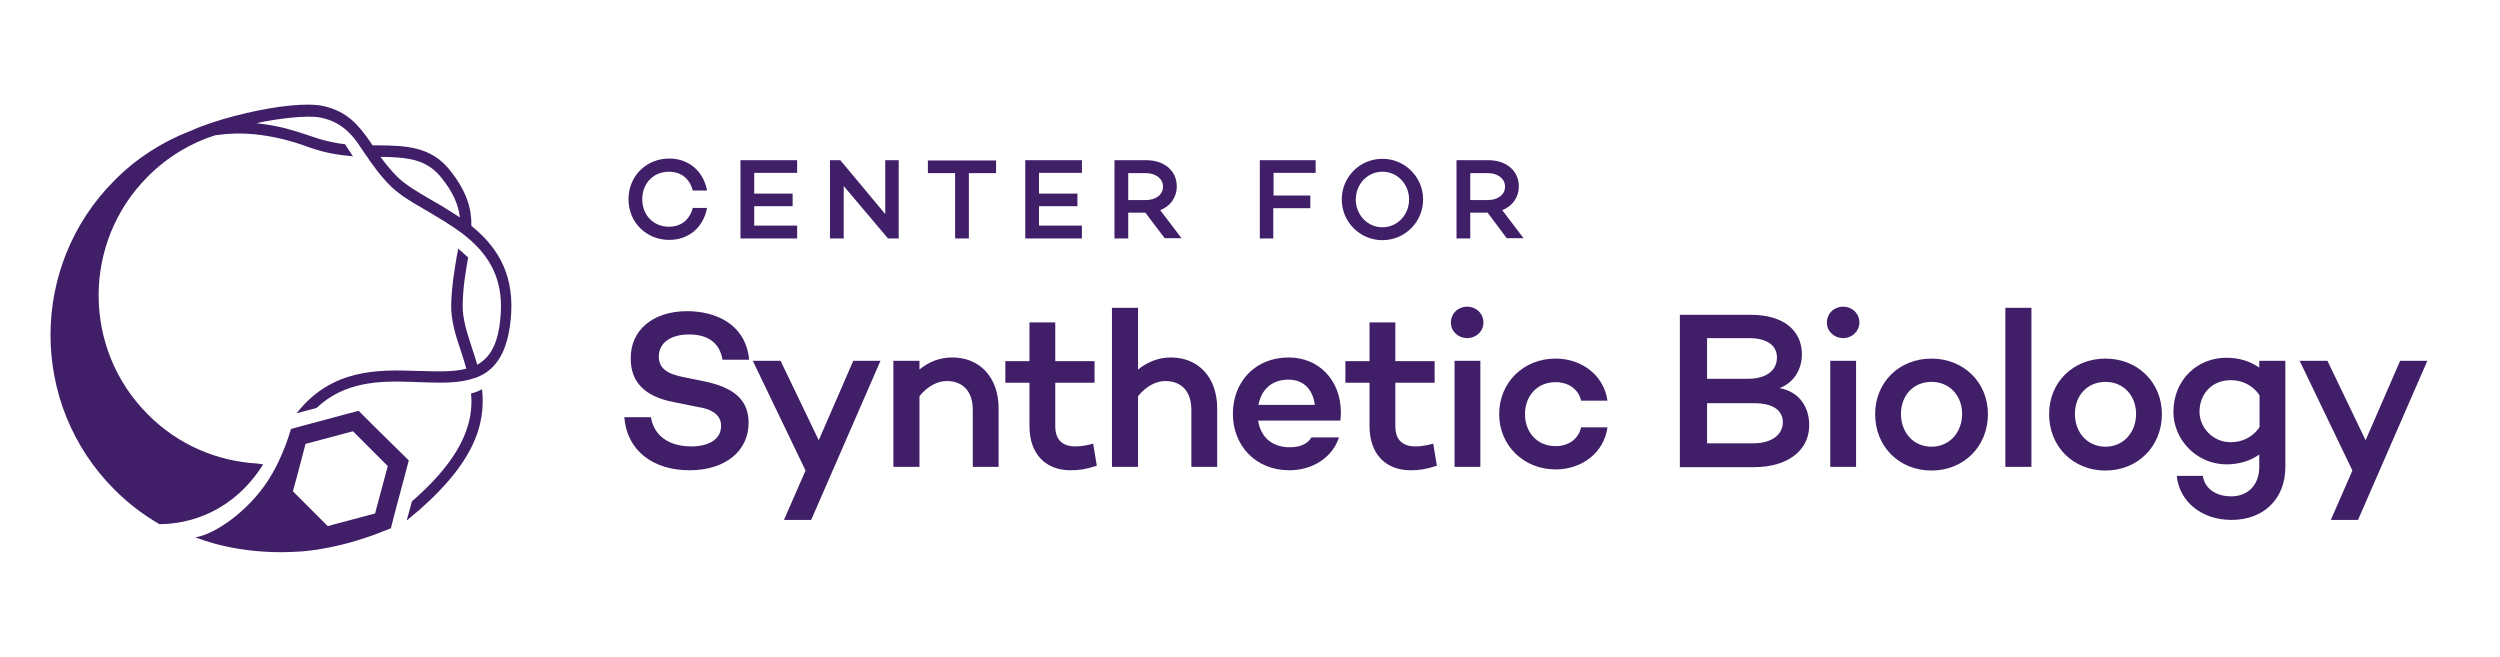
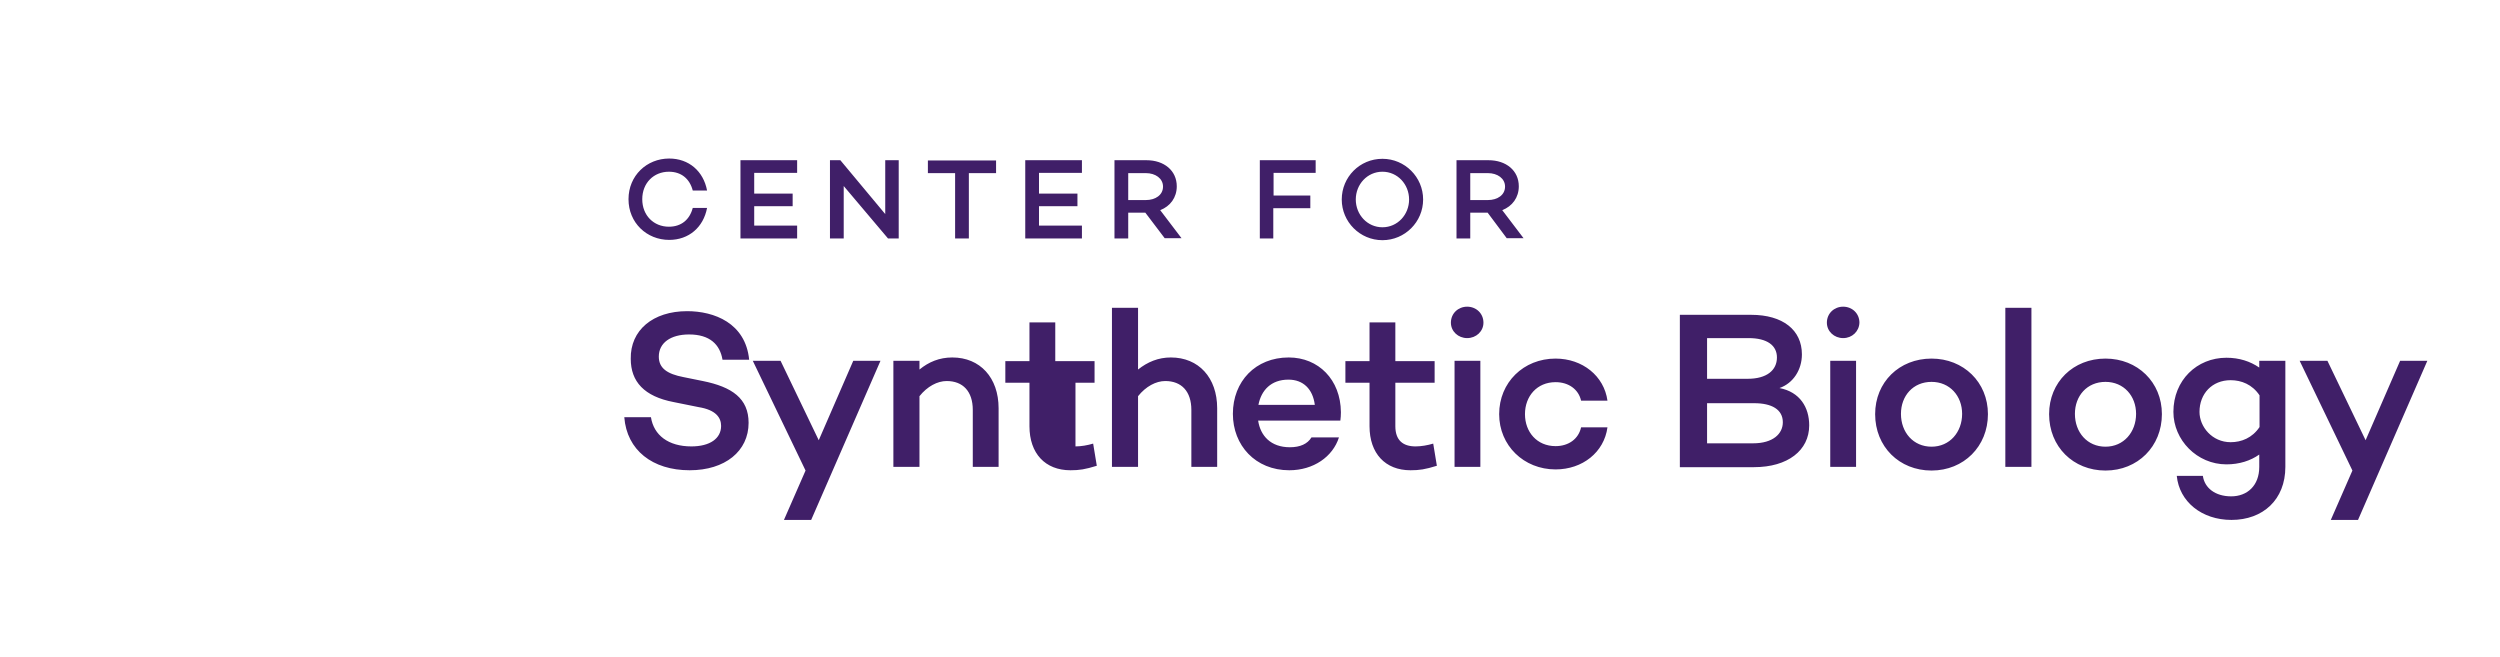
<svg xmlns="http://www.w3.org/2000/svg" width="891" height="234" viewBox="0 0 891 234" fill="none">
-   <path d="M168 80.5C168.1 74.4 166.4 68.2 160.3 60.6C153.5 52.1 144.4 51.9 134.7 51.8H134.6C134 51.8 133.4 51.8 132.8 51.8C132.4 51.3 132.1 50.7 131.7 50.2C127.7 44.5 123.7 39.7 115.3 37.8C109.5 36.5 98.5 37.8 87.8 40.3C82.2 41.6 76.7 43.2 72.2 44.9C71.1 45.3 70 45.7 69 46.2C68.5 46.4 68 46.6 67.5 46.8C57.8 50.6 48.6 56.4 40.8 64.3C10.4 94.7 10.4 144.1 40.8 174.5C45.7 179.4 51.1 183.5 56.8 186.8C67.8 186.8 83.2 182.3 93.8 165.5C93 165.4 92.4 165.3 91.7 165.2C77.5 164.4 63.5 158.6 52.7 147.7C29.3 124.3 29.3 86.3 52.7 62.9C59.7 55.9 67.9 51 76.7 48.2C77 48.2 77.3 48.1 77.7 48.1C84.6 47.1 95.6 47.1 110.2 52.5C115.7 54.5 120.9 55.3 125.8 55.7L123.8 52.7L123 51.4C122.2 51.3 121.5 51.2 120.7 51.1C117.8 50.6 114.7 49.9 111.6 48.8C108.2 47.6 105 46.6 102 45.8C98.2 44.8 94.7 44.3 91.4 43.9C95.5 43 99.5 42.4 103.2 42C107.9 41.5 112 41.4 114.7 42C118.7 42.9 121.5 44.6 123.9 46.8C125.4 48.2 126.7 49.8 128 51.7C128 51.8 128.1 51.8 128.1 51.9C128.7 52.8 129.4 53.7 130 54.7L130.5 55.4L131 56.1L131.2 56.4C131.7 57.2 132.3 58 132.9 58.8C134.6 61.2 136.6 63.7 139.1 66.2C140.3 67.4 141.8 68.6 143.3 69.7C145.9 71.5 148.9 73.3 152.1 75.1C156.1 77.5 160.3 79.9 164.2 82.8C164.5 83 164.7 83.2 165 83.4C166 84.2 167 85 167.9 85.8L168 85.9C174.5 91.8 179.1 99.5 178.5 111.1C178.1 119.1 176.4 124.1 173.5 127.3C172.5 128.4 171.3 129.3 170.1 130C169.5 128 168.9 126 168.2 124C166.5 118.7 164.8 113.7 164.9 108.7C165 102.1 166 96.8 166.8 92C166.8 91.9 166.8 91.8 166.8 91.7L163.3 88.6C163.2 89.5 163 90.4 162.8 91.3C162 96.2 161 101.7 160.8 108.6C160.7 114.2 162.4 119.6 164.3 125.2C165 127.3 165.6 129.3 166.2 131.4C161.6 132.6 156 132.4 149.6 132.2C149.3 132.2 149 132.2 148.7 132.2C134.7 131.7 118.1 131.4 105.7 147.3L112.8 145.4C122.8 136 135 135.7 146.5 136.1C147.5 136.1 148.4 136.2 149.3 136.2C155.5 136.4 161.7 136.7 166.9 135.4H167C167.1 135.4 167.2 135.4 167.3 135.3C167.6 135.2 168 135.1 168.3 135C168.7 134.9 169 134.8 169.3 134.7C169.6 134.6 169.9 134.5 170.2 134.4C170.6 134.2 170.8 134.1 170.8 134.1C171.3 133.9 171.9 133.6 172.4 133.3C177.8 130.1 181.5 123.7 182.2 111.4C183 96.4 176.3 87.2 168 80.5ZM153.8 71.3C149 68.5 144.5 65.9 141.6 63C139.2 60.6 137.3 58.2 135.6 55.9C137.5 55.9 139.4 56 141.2 56.1C147.6 56.5 152.9 57.9 157.2 63.2C161.6 68.6 163.4 73.1 163.9 77.5C162.5 76.6 161.1 75.7 159.7 74.8C157.7 73.5 155.7 72.4 153.8 71.3ZM133 151.6L127.8 146.4L107.3 151.9L103.7 152.9C103.1 154.9 102.5 156.8 101.8 158.6C101.1 160.4 100.4 162.1 99.6 163.8C99.4 164.2 99.2 164.6 99 165.1C98.8 165.5 98.6 165.9 98.4 166.3C97.6 167.9 96.6 169.5 95.7 171C88.6 182.1 76.6 190.5 69.6 191.5C77.8 194.7 90.9 197.6 106.3 196.6C106.3 196.6 106.3 196.6 106.4 196.6C108.5 196.5 110.7 196.2 113 195.9C118.7 195 125.1 193.5 132.2 191C133.3 190.6 134.3 190.3 135.4 189.8C136.7 189.3 138 188.8 139.3 188.3L140.3 184.4L140.6 183.2L145.7 164.1L133 151.6ZM134.4 180.3L134.2 181L133.7 183L128.8 184.3L116.8 187.5L104.4 175.1L106.2 168.5L106.5 167.3L107.4 163.9L108.9 158.2L112.7 157.2L125.8 153.7L138.2 166.1L134.4 180.3ZM145.1 185.4C145.1 185.4 145 185.4 145 185.3L146.8 178.7C159.2 167.9 164.9 158.8 167 150.8C168 147.1 168.2 143.5 167.9 140.2C169.4 139.9 170.4 139.4 171.1 139.1C171.4 139 171.6 138.8 171.8 138.7C173.2 151.4 169 166 145.1 185.4Z" fill="#401F68" />
-   <path fill-rule="evenodd" clip-rule="evenodd" d="M246.9 74.1C245.8 78.3 242.8 80.8 238.4 80.8C233 80.8 228.9 76.8 228.9 71C228.9 65.2 233 61.2 238.4 61.2C242.8 61.2 245.8 63.7 246.9 67.9H252C250.7 61 245.5 56.5 238.5 56.5C230.5 56.5 224 62.6 224 71C224 79.4 230.5 85.5 238.5 85.5C245.5 85.5 250.7 81 252 74.1H246.9ZM268.8 69V61.7V61.6H284.1V57.1H263.9V85H284.1V80.4H268.8V73.5H282.5V69H268.8ZM320.3 85V57.1H315.5V76.3L299.5 57.1H295.8V85H300.7V66.3L316.5 85H320.3ZM345.3 61.7H355V57.2H330.7V61.7H340.4V85H345.3V61.7ZM370.3 69V61.7V61.6H385.6V57.1H365.4V85H385.6V80.4H370.3V73.5H384V69H370.3ZM402.1 75.8H408.2L415.1 84.9H421.1L413.5 74.9C417.1 73.5 419.4 70.4 419.4 66.4C419.4 60.8 414.9 57.1 408.6 57.1H397.2V85H402.1V75.8ZM408.4 71.3H402.1V61.7H408.4C411.8 61.7 414.5 63.6 414.5 66.5C414.5 69.5 411.8 71.3 408.4 71.3ZM453.9 69.7V61.7V61.6H468.9V57.1H449V85H453.8V74.2H467V69.7H453.9ZM507.2 71.1C507.2 63.1 500.7 56.6 492.7 56.6C484.6 56.6 478.2 63.1 478.2 71.1C478.2 79.1 484.7 85.6 492.7 85.6C500.7 85.6 507.2 79.1 507.2 71.1ZM502.2 71.1C502.2 76.5 498.1 81 492.7 81C487.3 81 483.2 76.5 483.2 71.1C483.2 65.7 487.3 61.2 492.7 61.2C498.1 61.2 502.2 65.7 502.2 71.1ZM524 75.8H530.2L537 84.9H543L535.4 74.9C539 73.5 541.3 70.4 541.3 66.4C541.3 60.8 536.8 57.1 530.5 57.1H519.1V85H524V75.8ZM530.3 71.3H524V61.7H530.3C533.7 61.7 536.4 63.6 536.4 66.5C536.4 69.5 533.7 71.3 530.3 71.3ZM267 128.2C265.7 115.1 254.5 110.9 244.9 110.9C232.7 110.9 224.6 117.7 224.8 127.9C224.8 136 229.6 141.3 240.1 143.3L249 145.1C255.2 146.1 257 148.9 257 151.8C257 156.3 253 159.1 246.4 159.1C238.2 159.1 233 155.1 232 148.7H222.5C223.4 160.4 232.5 167.6 245.8 167.6C258.4 167.6 266.8 160.8 266.8 150.7C266.8 142 260.9 137.9 250.5 135.8L243.6 134.4C237.9 133.3 234.8 131.3 234.8 127.1C234.8 122.2 239 119.2 245.6 119.2C253 119.2 256.6 122.8 257.5 128.2H267ZM289.1 185.3L313.8 128.6H304.1L291.8 156.9L278.2 128.6H268.3L287.1 167.7L279.4 185.3H289.1ZM355.9 145.5C355.9 134.6 349.3 127.4 339.4 127.4C334.8 127.4 331 129 327.7 131.7V128.6H318.4V166.4H327.7V141.2C330.5 137.7 334.1 135.8 337.4 135.8C343.2 135.8 346.7 139.5 346.7 146.1V166.4H355.9V145.5ZM390.9 166L389.6 158.1C387.6 158.7 385.3 159.1 383.3 159.1C378.8 159.1 376.1 156.9 376.1 151.9V136.4H390.1V128.7H376.1V114.9H366.9V128.7H358.3V136.4H366.9V151.9C366.9 161.6 372.5 167.6 381.5 167.6C384.7 167.6 386.7 167.3 390.9 166ZM433.8 145.5C433.8 134.6 427.2 127.4 417.3 127.4C412.8 127.4 409 129 405.6 131.7V109.7H396.3V166.4H405.6V141.2C408.4 137.7 412 135.8 415.3 135.8C421.1 135.8 424.6 139.5 424.6 146.1V166.4H433.8V145.5ZM477.734 149.603C477.821 148.834 477.9 148.143 477.9 146.9C477.8 135.3 469.9 127.4 459.3 127.4C447.5 127.4 439.4 135.9 439.4 147.5C439.4 158.7 447.4 167.6 459.5 167.6C468.1 167.6 475 162.8 477.2 155.9H467.4C466 158.2 463.4 159.4 459.7 159.4C452.9 159.4 449.2 155.3 448.4 149.9H477.6H477.7C477.711 149.799 477.723 149.7 477.734 149.603ZM448.5 144.3C449.5 139.1 453 135.3 459.2 135.3C464.5 135.3 467.9 138.7 468.6 144.3H448.5ZM512.1 166L510.8 158.1C508.8 158.7 506.5 159.1 504.5 159.1C500 159.1 497.3 156.9 497.3 151.9V136.4H511.3V128.7H497.3V114.9H488.1V128.7H479.5V136.4H488.1V151.9C488.1 161.6 493.7 167.6 502.7 167.6C505.9 167.6 507.9 167.3 512.1 166ZM517.1 115C517.1 118.1 519.7 120.5 522.9 120.5C526.1 120.5 528.7 118.1 528.7 115C528.7 111.7 526.1 109.3 522.9 109.3C519.7 109.3 517.1 111.7 517.1 115ZM527.6 128.6H518.4V166.4H527.6V128.6ZM563.5 152.3C562.6 156.4 559.1 159 554.4 159C547.8 159 543.5 154 543.5 147.6C543.5 141.2 547.8 136.2 554.4 136.2C559.1 136.2 562.6 138.8 563.5 142.8H572.9C571.7 134 564 127.8 554.4 127.8C543 127.8 534.3 136.3 534.3 147.6C534.3 158.8 543.1 167.3 554.4 167.3C564 167.3 571.7 161.2 572.9 152.3H563.5ZM644.8 151.6C644.8 145.2 641.5 139.7 634.2 138.3C639.1 136.6 642.2 131.8 642.2 126.3C642.2 117.6 635.4 112.2 624.1 112.2H598.7V166.5H625.1C637.2 166.5 644.8 160.5 644.8 151.6ZM622.9 135H608.4V120.6V120.5H623.2C629.8 120.5 633.3 123.1 633.3 127.4C633.3 132 629.6 135 622.9 135ZM624.8 158H608.4V143.7H625.2C631.4 143.7 635.4 145.9 635.4 150.5C635.4 154.6 631.9 158 624.8 158ZM651.1 115C651.1 118.1 653.7 120.5 656.9 120.5C660.1 120.5 662.6 118.1 662.7 115C662.7 111.7 660.1 109.3 656.9 109.3C653.7 109.3 651.1 111.7 651.1 115ZM661.5 128.6H652.3V166.4H661.5V128.6ZM708.5 147.6C708.5 136.2 699.8 127.8 688.4 127.8C676.9 127.8 668.3 136.2 668.3 147.6C668.3 159.2 676.9 167.7 688.4 167.7C699.9 167.7 708.5 159.1 708.5 147.6ZM699.3 147.5C699.3 154 694.9 159.2 688.4 159.2C681.9 159.2 677.5 154.1 677.5 147.5C677.5 141.1 681.8 136.1 688.4 136.1C694.9 136.1 699.3 141.1 699.3 147.5ZM724 166.4V109.7H714.7V166.4H724ZM770.5 147.6C770.5 136.2 761.8 127.8 750.4 127.8C738.9 127.8 730.3 136.2 730.3 147.6C730.3 159.2 738.9 167.7 750.4 167.7C761.9 167.7 770.5 159.1 770.5 147.6ZM761.3 147.5C761.3 154 756.9 159.2 750.4 159.2C743.9 159.2 739.5 154.1 739.5 147.5C739.5 141.1 743.8 136.1 750.4 136.1C756.9 136.1 761.3 141.1 761.3 147.5ZM814.5 128.6H805.3H805.2V131C802 128.8 798.1 127.5 793.5 127.5C783 127.5 774.6 135.5 774.6 146.8C774.6 156.8 783 165.5 793.5 165.5C798.1 165.5 802.1 164.2 805.2 162V166.4C805.2 173.1 800.9 176.9 795.2 176.9C789.5 176.9 785.7 173.9 785.1 169.6H775.8C776.7 178.8 784.7 185.3 795.3 185.3C806.5 185.3 814.5 178.1 814.5 166.4V128.6ZM805.3 152.2C802.7 156.1 798.8 157.6 795 157.6C788.4 157.6 783.9 152.1 783.9 146.8C783.9 140.3 788.4 135.5 795 135.5C798.8 135.5 802.7 137 805.3 140.9V152.2ZM840.4 185.3L865.1 128.6H855.4L843.1 156.9L829.5 128.6H819.6L838.4 167.7L830.7 185.3H840.4Z" fill="#401F68" />
+   <path fill-rule="evenodd" clip-rule="evenodd" d="M246.9 74.1C245.8 78.3 242.8 80.8 238.4 80.8C233 80.8 228.9 76.8 228.9 71C228.9 65.2 233 61.2 238.4 61.2C242.8 61.2 245.8 63.7 246.9 67.9H252C250.7 61 245.5 56.5 238.5 56.5C230.5 56.5 224 62.6 224 71C224 79.4 230.5 85.5 238.5 85.5C245.5 85.5 250.7 81 252 74.1H246.9ZM268.8 69V61.7V61.6H284.1V57.1H263.9V85H284.1V80.4H268.8V73.5H282.5V69H268.8ZM320.3 85V57.1H315.5V76.3L299.5 57.1H295.8V85H300.7V66.3L316.5 85H320.3ZM345.3 61.7H355V57.2H330.7V61.7H340.4V85H345.3V61.7ZM370.3 69V61.7V61.6H385.6V57.1H365.4V85H385.6V80.4H370.3V73.5H384V69H370.3ZM402.1 75.8H408.2L415.1 84.9H421.1L413.5 74.9C417.1 73.5 419.4 70.4 419.4 66.4C419.4 60.8 414.9 57.1 408.6 57.1H397.2V85H402.1V75.8ZM408.4 71.3H402.1V61.7H408.4C411.8 61.7 414.5 63.6 414.5 66.5C414.5 69.5 411.8 71.3 408.4 71.3ZM453.9 69.7V61.7V61.6H468.9V57.1H449V85H453.8V74.2H467V69.7H453.9ZM507.2 71.1C507.2 63.1 500.7 56.6 492.7 56.6C484.6 56.6 478.2 63.1 478.2 71.1C478.2 79.1 484.7 85.6 492.7 85.6C500.7 85.6 507.2 79.1 507.2 71.1ZM502.2 71.1C502.2 76.5 498.1 81 492.7 81C487.3 81 483.2 76.5 483.2 71.1C483.2 65.7 487.3 61.2 492.7 61.2C498.1 61.2 502.2 65.7 502.2 71.1ZM524 75.8H530.2L537 84.9H543L535.4 74.9C539 73.5 541.3 70.4 541.3 66.4C541.3 60.8 536.8 57.1 530.5 57.1H519.1V85H524V75.8ZM530.3 71.3H524V61.7H530.3C533.7 61.7 536.4 63.6 536.4 66.5C536.4 69.5 533.7 71.3 530.3 71.3ZM267 128.2C265.7 115.1 254.5 110.9 244.9 110.9C232.7 110.9 224.6 117.7 224.8 127.9C224.8 136 229.6 141.3 240.1 143.3L249 145.1C255.2 146.1 257 148.9 257 151.8C257 156.3 253 159.1 246.4 159.1C238.2 159.1 233 155.1 232 148.7H222.5C223.4 160.4 232.5 167.6 245.8 167.6C258.4 167.6 266.8 160.8 266.8 150.7C266.8 142 260.9 137.9 250.5 135.8L243.6 134.4C237.9 133.3 234.8 131.3 234.8 127.1C234.8 122.2 239 119.2 245.6 119.2C253 119.2 256.6 122.8 257.5 128.2H267ZM289.1 185.3L313.8 128.6H304.1L291.8 156.9L278.2 128.6H268.3L287.1 167.7L279.4 185.3H289.1ZM355.9 145.5C355.9 134.6 349.3 127.4 339.4 127.4C334.8 127.4 331 129 327.7 131.7V128.6H318.4V166.4H327.7V141.2C330.5 137.7 334.1 135.8 337.4 135.8C343.2 135.8 346.7 139.5 346.7 146.1V166.4H355.9V145.5ZM390.9 166L389.6 158.1C387.6 158.7 385.3 159.1 383.3 159.1V136.4H390.1V128.7H376.1V114.9H366.9V128.7H358.3V136.4H366.9V151.9C366.9 161.6 372.5 167.6 381.5 167.6C384.7 167.6 386.7 167.3 390.9 166ZM433.8 145.5C433.8 134.6 427.2 127.4 417.3 127.4C412.8 127.4 409 129 405.6 131.7V109.7H396.3V166.4H405.6V141.2C408.4 137.7 412 135.8 415.3 135.8C421.1 135.8 424.6 139.5 424.6 146.1V166.4H433.8V145.5ZM477.734 149.603C477.821 148.834 477.9 148.143 477.9 146.9C477.8 135.3 469.9 127.4 459.3 127.4C447.5 127.4 439.4 135.9 439.4 147.5C439.4 158.7 447.4 167.6 459.5 167.6C468.1 167.6 475 162.8 477.2 155.9H467.4C466 158.2 463.4 159.4 459.7 159.4C452.9 159.4 449.2 155.3 448.4 149.9H477.6H477.7C477.711 149.799 477.723 149.7 477.734 149.603ZM448.5 144.3C449.5 139.1 453 135.3 459.2 135.3C464.5 135.3 467.9 138.7 468.6 144.3H448.5ZM512.1 166L510.8 158.1C508.8 158.7 506.5 159.1 504.5 159.1C500 159.1 497.3 156.9 497.3 151.9V136.4H511.3V128.7H497.3V114.9H488.1V128.7H479.5V136.4H488.1V151.9C488.1 161.6 493.7 167.6 502.7 167.6C505.9 167.6 507.9 167.3 512.1 166ZM517.1 115C517.1 118.1 519.7 120.5 522.9 120.5C526.1 120.5 528.7 118.1 528.7 115C528.7 111.7 526.1 109.3 522.9 109.3C519.7 109.3 517.1 111.7 517.1 115ZM527.6 128.6H518.4V166.4H527.6V128.6ZM563.5 152.3C562.6 156.4 559.1 159 554.4 159C547.8 159 543.5 154 543.5 147.6C543.5 141.2 547.8 136.2 554.4 136.2C559.1 136.2 562.6 138.8 563.5 142.8H572.9C571.7 134 564 127.8 554.4 127.8C543 127.8 534.3 136.3 534.3 147.6C534.3 158.8 543.1 167.3 554.4 167.3C564 167.3 571.7 161.2 572.9 152.3H563.5ZM644.8 151.6C644.8 145.2 641.5 139.7 634.2 138.3C639.1 136.6 642.2 131.8 642.2 126.3C642.2 117.6 635.4 112.2 624.1 112.2H598.7V166.5H625.1C637.2 166.5 644.8 160.5 644.8 151.6ZM622.9 135H608.4V120.6V120.5H623.2C629.8 120.5 633.3 123.1 633.3 127.4C633.3 132 629.6 135 622.9 135ZM624.8 158H608.4V143.7H625.2C631.4 143.7 635.4 145.9 635.4 150.5C635.4 154.6 631.9 158 624.8 158ZM651.1 115C651.1 118.1 653.7 120.5 656.9 120.5C660.1 120.5 662.6 118.1 662.7 115C662.7 111.7 660.1 109.3 656.9 109.3C653.7 109.3 651.1 111.7 651.1 115ZM661.5 128.6H652.3V166.4H661.5V128.6ZM708.5 147.6C708.5 136.2 699.8 127.8 688.4 127.8C676.9 127.8 668.3 136.2 668.3 147.6C668.3 159.2 676.9 167.7 688.4 167.7C699.9 167.7 708.5 159.1 708.5 147.6ZM699.3 147.5C699.3 154 694.9 159.2 688.4 159.2C681.9 159.2 677.5 154.1 677.5 147.5C677.5 141.1 681.8 136.1 688.4 136.1C694.9 136.1 699.3 141.1 699.3 147.5ZM724 166.4V109.7H714.7V166.4H724ZM770.5 147.6C770.5 136.2 761.8 127.8 750.4 127.8C738.9 127.8 730.3 136.2 730.3 147.6C730.3 159.2 738.9 167.7 750.4 167.7C761.9 167.7 770.5 159.1 770.5 147.6ZM761.3 147.5C761.3 154 756.9 159.2 750.4 159.2C743.9 159.2 739.5 154.1 739.5 147.5C739.5 141.1 743.8 136.1 750.4 136.1C756.9 136.1 761.3 141.1 761.3 147.5ZM814.5 128.6H805.3H805.2V131C802 128.8 798.1 127.5 793.5 127.5C783 127.5 774.6 135.5 774.6 146.8C774.6 156.8 783 165.5 793.5 165.5C798.1 165.5 802.1 164.2 805.2 162V166.4C805.2 173.1 800.9 176.9 795.2 176.9C789.5 176.9 785.7 173.9 785.1 169.6H775.8C776.7 178.8 784.7 185.3 795.3 185.3C806.5 185.3 814.5 178.1 814.5 166.4V128.6ZM805.3 152.2C802.7 156.1 798.8 157.6 795 157.6C788.4 157.6 783.9 152.1 783.9 146.8C783.9 140.3 788.4 135.5 795 135.5C798.8 135.5 802.7 137 805.3 140.9V152.2ZM840.4 185.3L865.1 128.6H855.4L843.1 156.9L829.5 128.6H819.6L838.4 167.7L830.7 185.3H840.4Z" fill="#401F68" />
</svg>